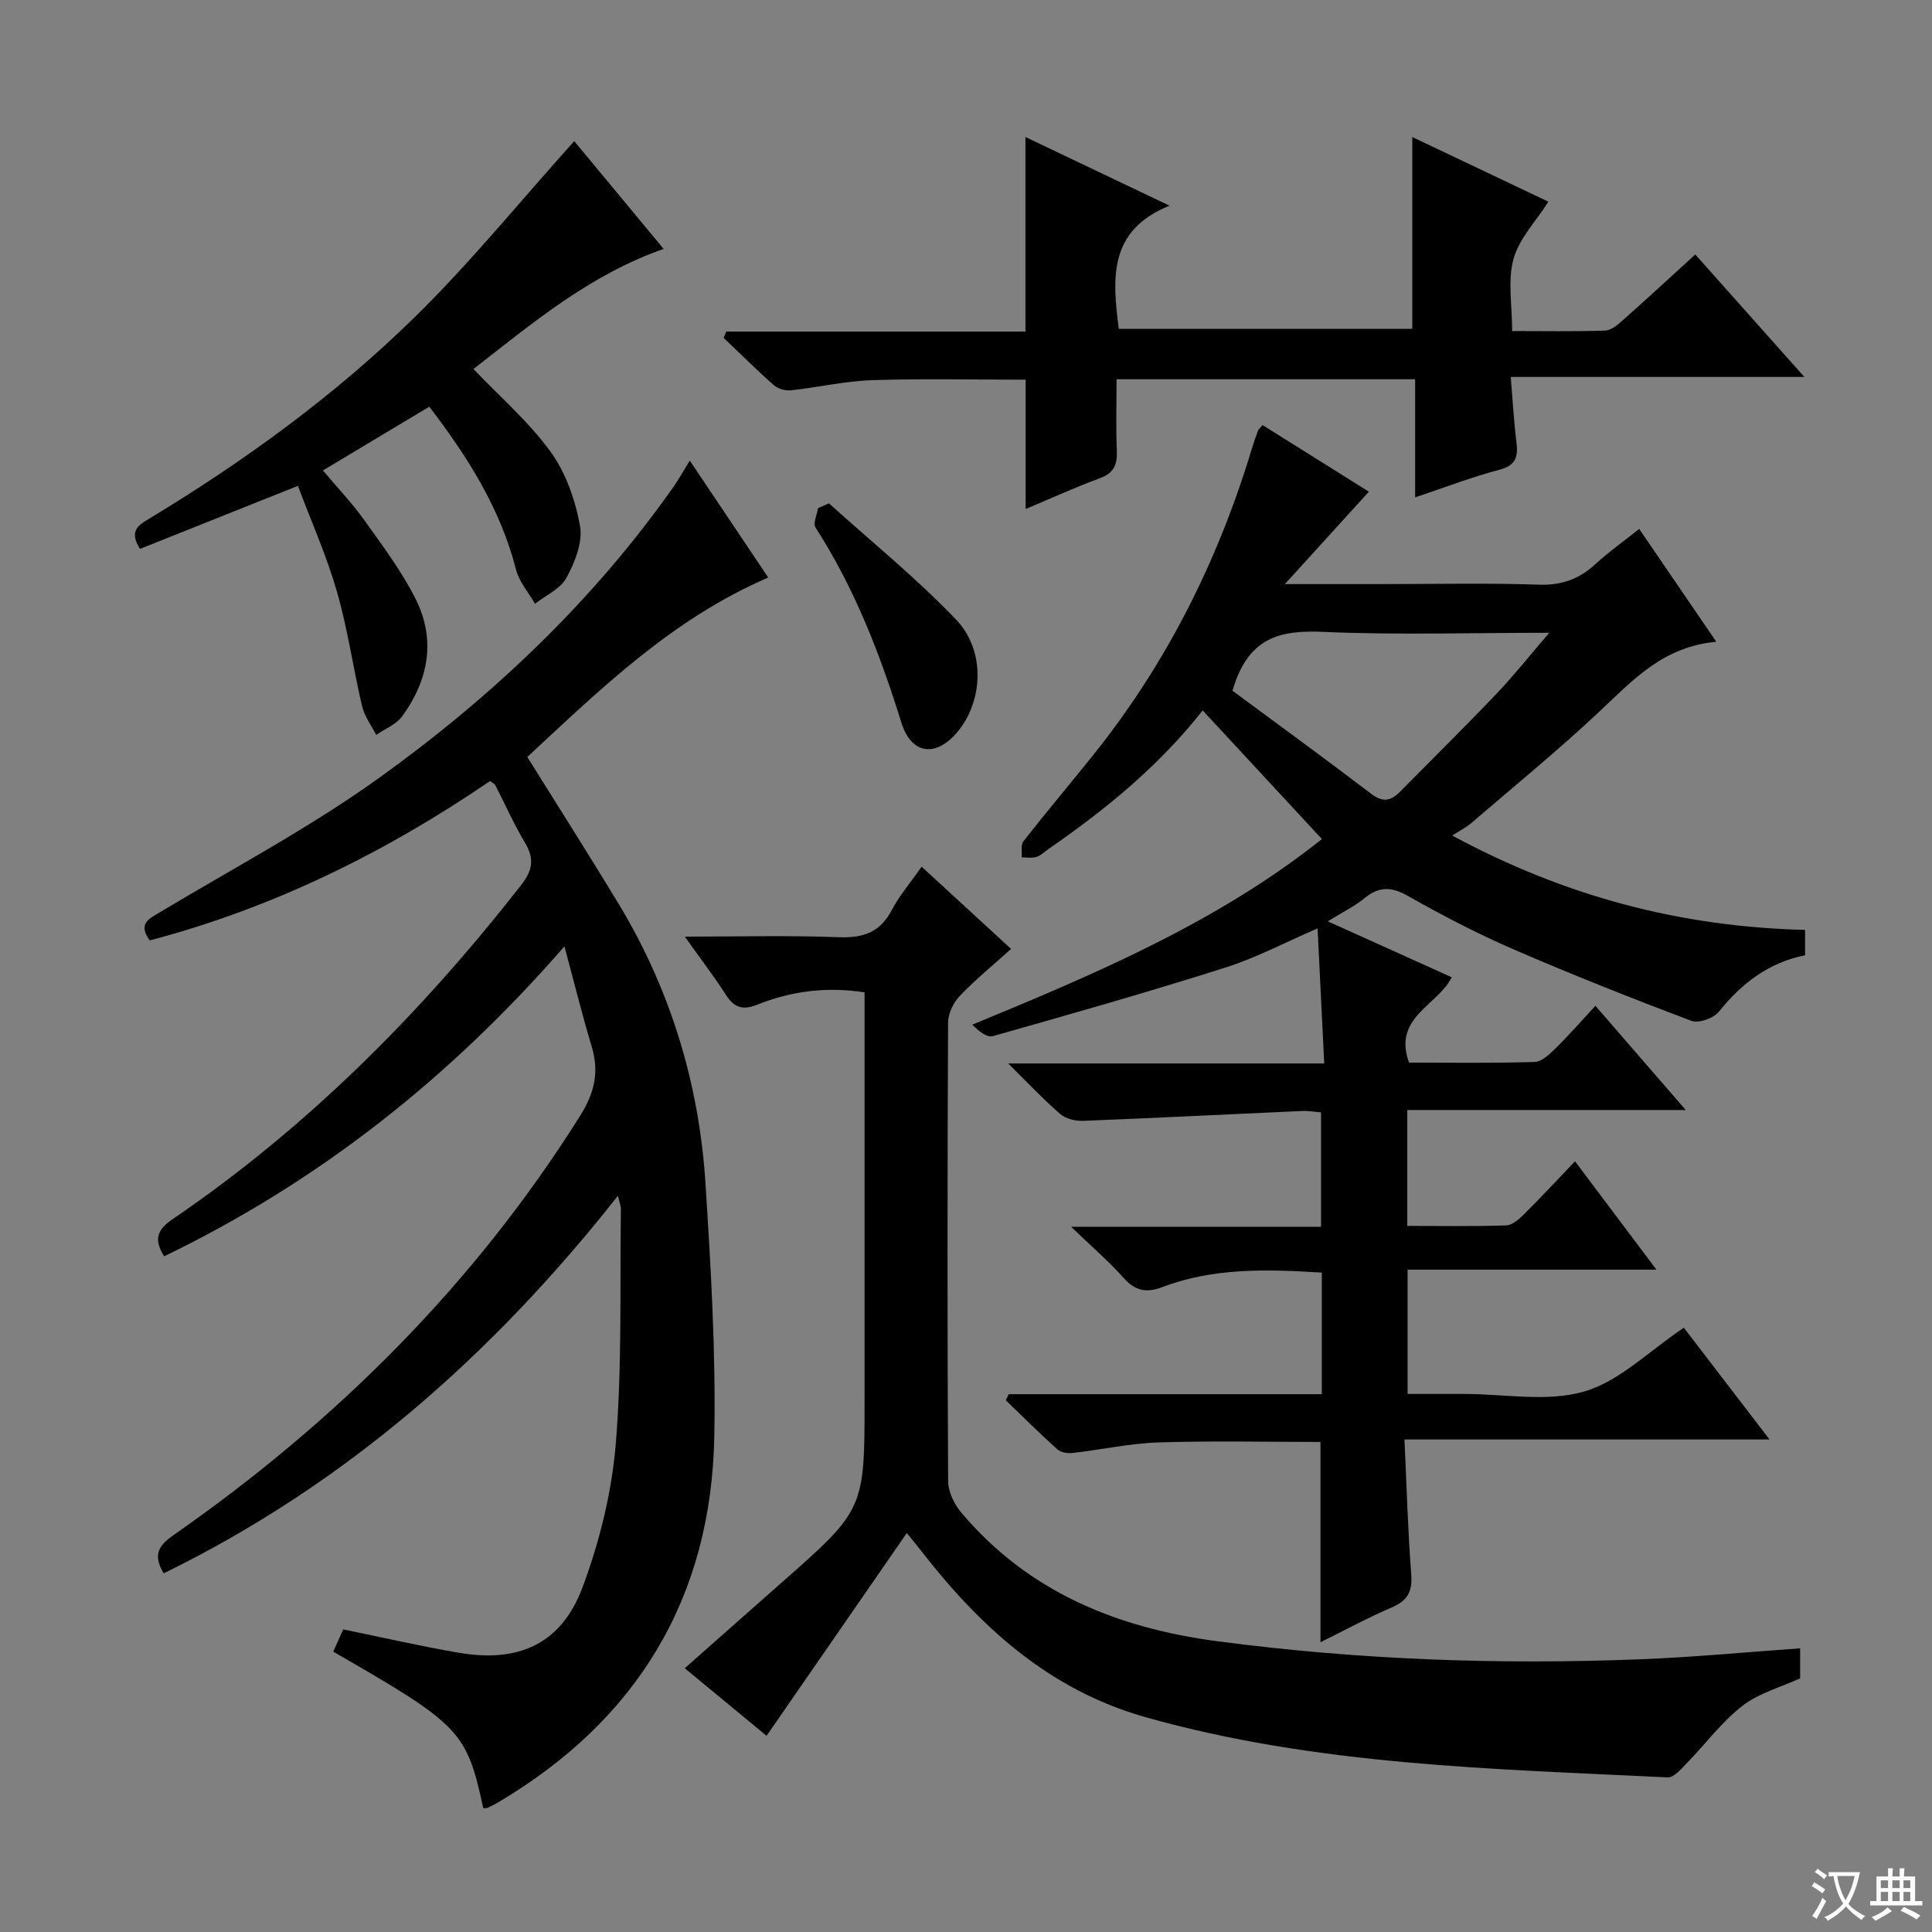
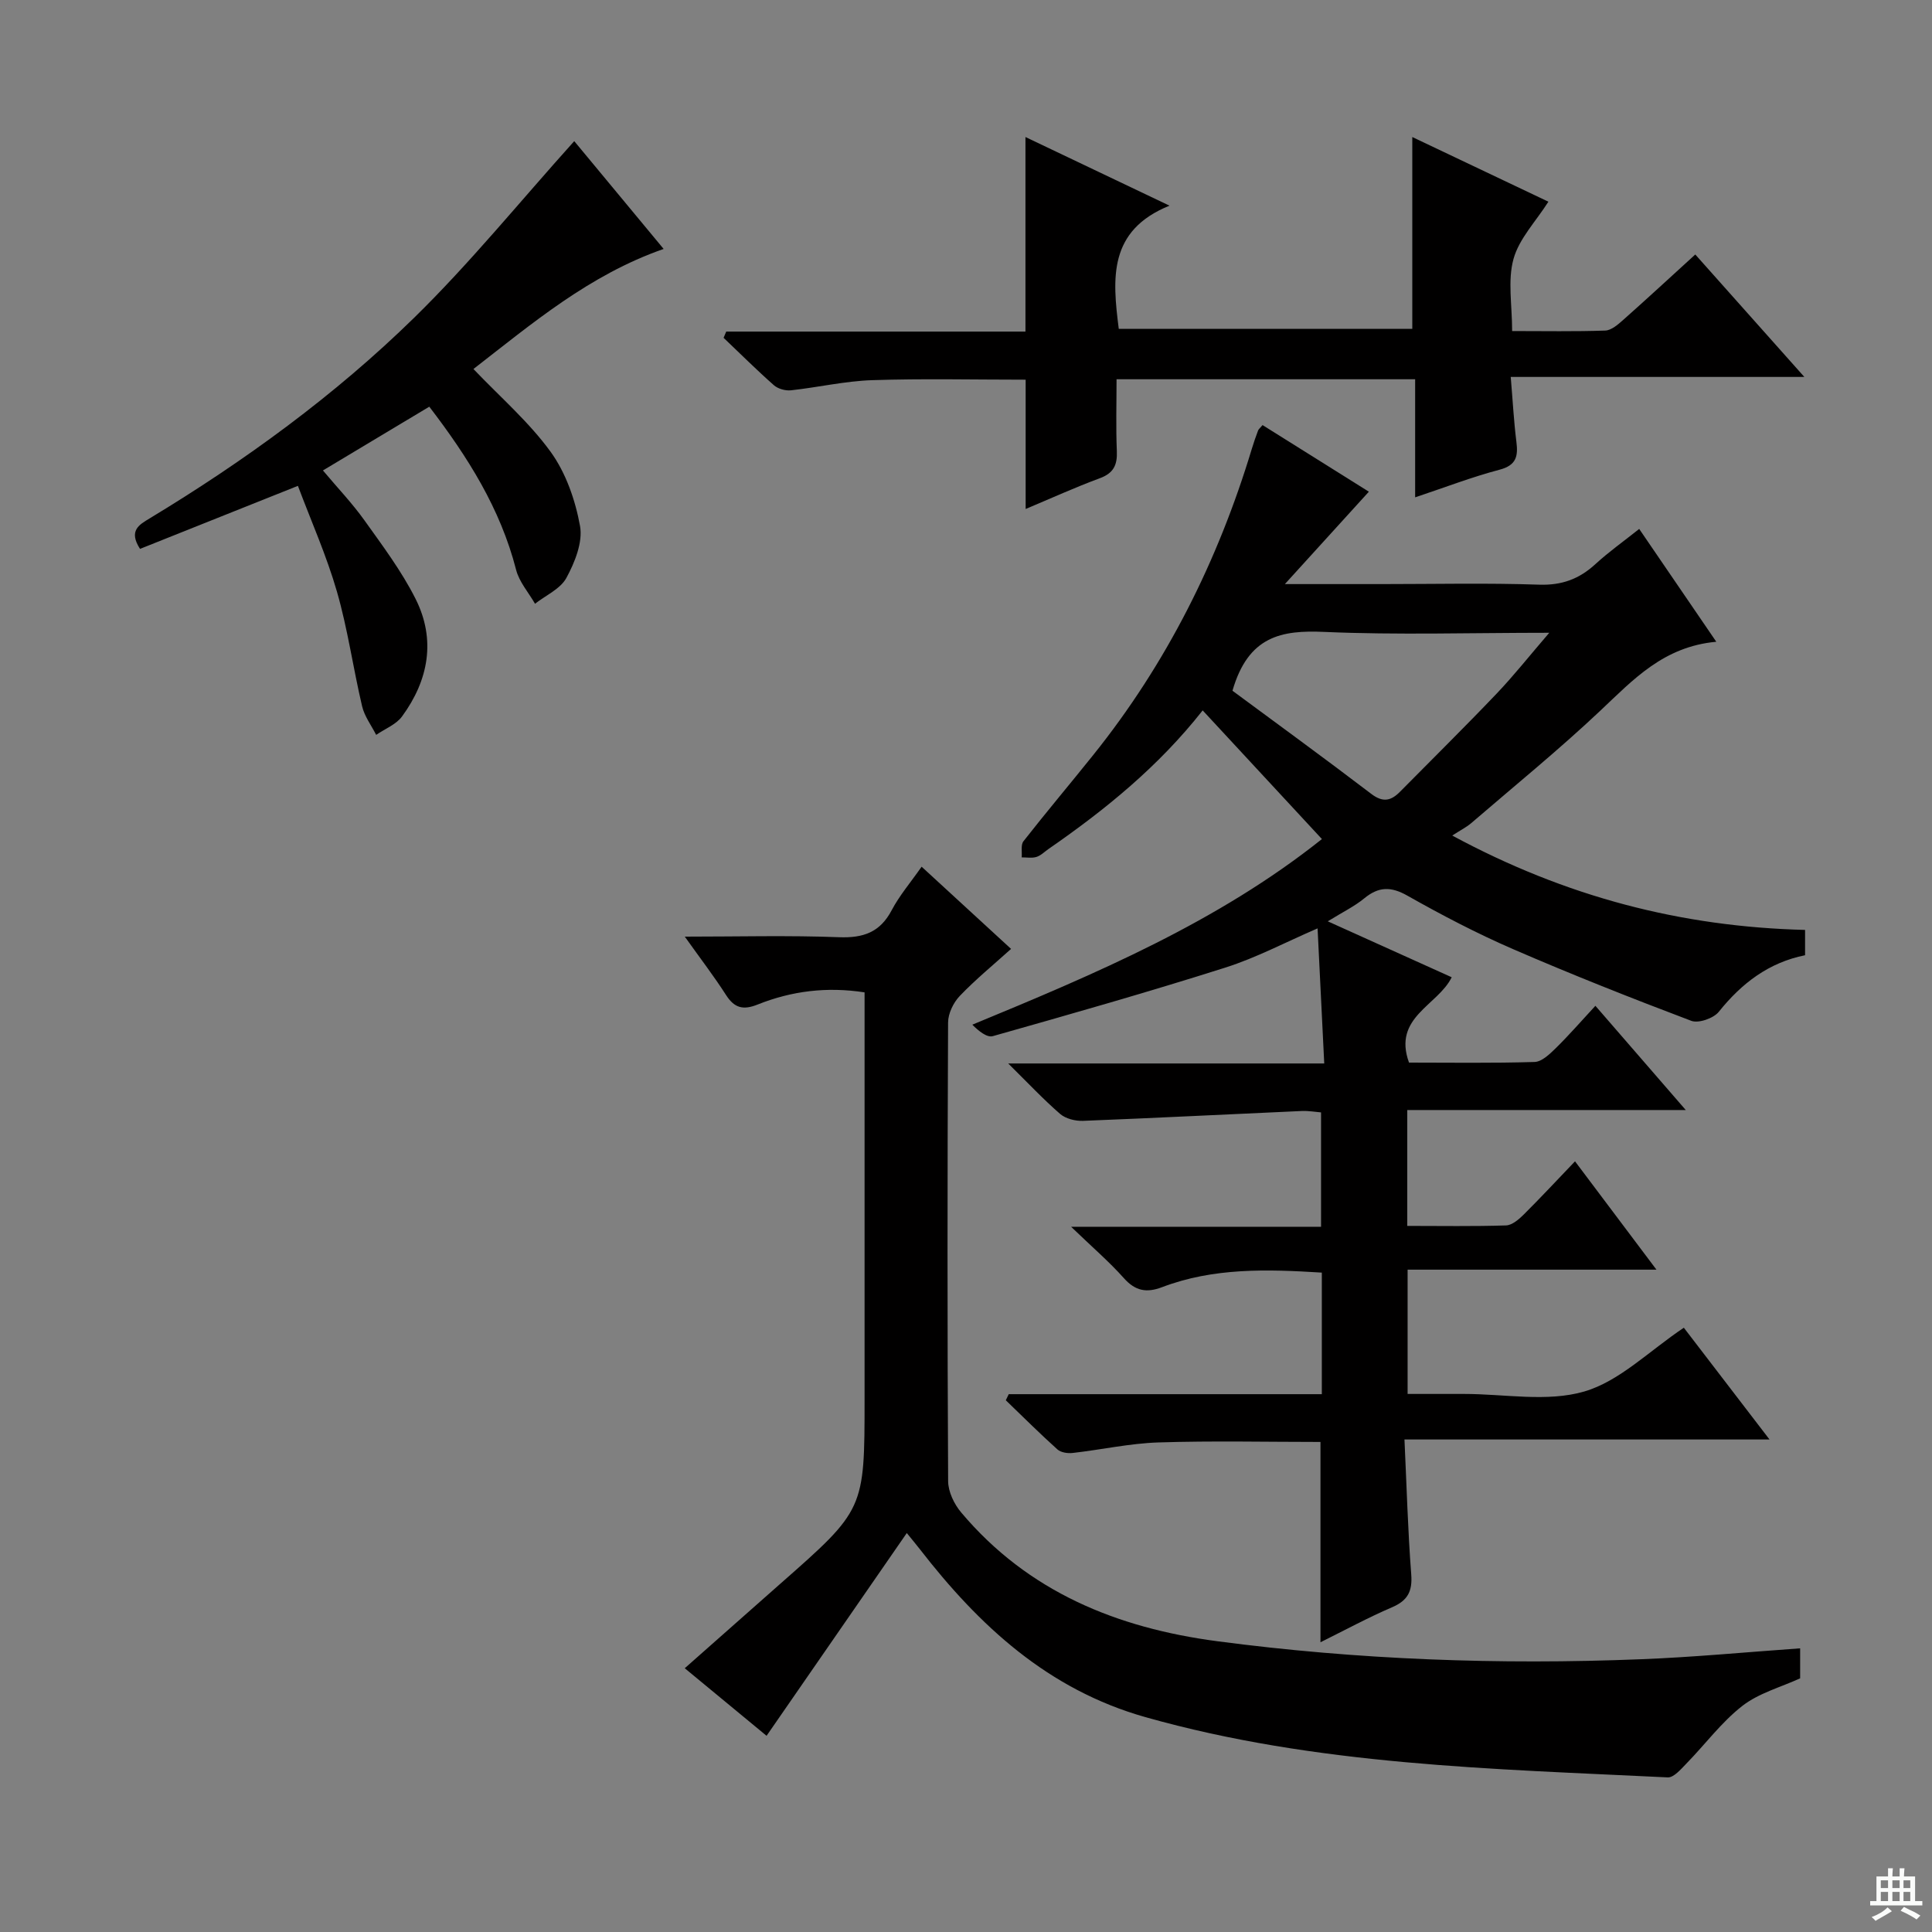
<svg xmlns="http://www.w3.org/2000/svg" enable-background="new 0 0 400 400" viewBox="0 0 400 400">
  <rect x="0" y="0" width="400" height="400" fill="#808080" stroke="none" />
-   <path d="m377.9 391.2c-.2.3-.4.5-.6.8-.7-.6-1.4-1-2.2-1.5.2-.3.4-.5.5-.8.6.4 1.4.8 2.3 1.5zm-1.8 6.1c-.2-.2-.5-.4-.9-.6.4-.6.8-1.2 1.2-1.9s.7-1.3.9-1.9c.3.3.5.5.8.7-.7 1.3-1.4 2.6-2 3.7zm2.2-9c-.3.3-.5.5-.6.8-.6-.6-1.3-1.1-2-1.5.3-.3.5-.5.6-.7.6.5 1.3.9 2 1.4zm.3.2v-.9h2 4.5c-.3 1.3-.6 2.5-1 3.6s-.9 2.1-1.4 3c.4.5 1 1 1.6 1.4s1.2.8 1.9 1.1c-.3.2-.5.4-.8.8-.4-.3-1-.7-1.6-1.2s-1.2-1.1-1.6-1.6c-.5.6-1.1 1.1-1.7 1.6s-1.4.9-2.1 1.4c-.1-.3-.3-.5-.7-.8.6-.2 1.2-.5 1.9-1s1.4-1.1 2-1.8c-.5-.8-.9-1.6-1.2-2.5s-.6-2-.8-3.2c-.4.1-.7.1-1 .1zm2.5 2.7c.3 1 .7 1.7 1 2.2.3-.5.6-1.1 1-2s.6-1.9.9-3h-3.2-.4c.1.9.3 1.8.7 2.8z" fill="#fafbfa" />
  <path d="m396.5 388.5v1.5 3.6h1.5v.9c-.4 0-1 0-1.7 0h-7.9c-.5 0-.9 0-1.2 0v-.9h1.3v-3.5c0-.7 0-1.2 0-1.6h2.4c0-.8 0-1.4 0-1.7h1c0 .3-.1.8-.1 1.7h1.5c0-.8 0-1.4 0-1.7h1c0 .3-.1.9-.1 1.7zm-8.2 9.2c-.2-.3-.5-.5-.8-.8.8-.3 1.4-.6 1.9-.9s1-.7 1.4-1.1c.3.3.6.5.9.8-1.6 1-2.8 1.6-3.4 2zm2.6-6.8v-1.6h-1.5v1.6zm0 2.7v-1.9h-1.5v1.9zm2.4-2.7v-1.6h-1.5v1.6zm0 2.7v-1.9h-1.5v1.9zm.2 2 .7-.8c.4.2.9.5 1.6.8s1.3.7 1.8 1c-.3.3-.5.5-.8.8-.4-.3-1.5-1-3.3-1.8zm2-4.7v-1.6h-1.4v1.6zm0 2.7v-1.9h-1.4v1.9z" fill="#fafbfa" />
  <g fill="#010000">
    <path d="m249 147.08c-9.1 11.57-20.15 20.56-31.94 28.71-.82.57-1.57 1.35-2.48 1.63-.94.29-2.03.08-3.05.09.1-1.13-.22-2.58.36-3.33 4.72-6.03 9.66-11.88 14.45-17.86 15.19-18.94 25.84-40.23 32.84-63.41.38-1.27.83-2.53 1.29-3.77.11-.29.41-.51.93-1.13 7.18 4.5 14.41 9.03 22.01 13.79-5.69 6.26-11.07 12.18-17.39 19.13h20.15c10.83 0 21.67-.25 32.49.12 4.71.16 8.31-1.18 11.67-4.27 2.78-2.55 5.89-4.75 9.05-7.27 5.33 7.81 10.36 15.17 15.96 23.36-10.95 1-17.21 7.87-24.01 14.27-8.59 8.1-17.77 15.57-26.73 23.28-.99.85-2.19 1.44-3.93 2.57 23.59 12.73 47.44 18.89 73.05 19.54v5.24c-7.48 1.5-13.12 5.78-17.86 11.71-1.08 1.35-4.2 2.44-5.7 1.87-12.41-4.69-24.76-9.58-36.94-14.86-7.47-3.24-14.73-7.04-21.83-11.05-3.42-1.94-5.96-1.89-8.93.55-2.03 1.67-4.46 2.84-7.56 4.76 8.91 4.02 17.13 7.73 25.66 11.58-2.88 5.87-12.26 8.26-8.84 17.67 8.44 0 17.23.14 26-.13 1.5-.05 3.13-1.63 4.37-2.84 2.73-2.68 5.24-5.57 8.22-8.79 6.31 7.28 12.15 14.01 18.71 21.58-19.75 0-38.57 0-57.66 0v23.99c6.91 0 13.69.12 20.45-.1 1.25-.04 2.65-1.25 3.65-2.24 3.53-3.51 6.92-7.16 10.63-11.03 5.7 7.59 10.96 14.59 16.86 22.43-17.57 0-34.36 0-51.52 0v25.73h11.71c8.33 0 17.17 1.73 24.85-.5 7.32-2.13 13.44-8.4 20.63-13.21 5.5 7.18 11.31 14.76 17.74 23.14-25.41 0-50.06 0-75.58 0 .46 9.78.7 18.87 1.4 27.92.27 3.52-.72 5.42-3.97 6.82-4.99 2.14-9.79 4.75-14.82 7.24 0-13.98 0-27.52 0-41.47-11.04 0-22.3-.26-33.54.1-5.93.19-11.83 1.51-17.76 2.18-1.03.12-2.45-.09-3.16-.73-3.66-3.29-7.15-6.77-10.69-10.18.2-.42.41-.84.61-1.26h64.82c0-8.73 0-16.8 0-25.17-11.36-.71-22.43-1.04-33.09 3.02-3.21 1.22-5.53.78-7.89-1.87-3.05-3.42-6.55-6.42-10.93-10.64h51.75c0-8.01 0-15.58 0-23.68-1.15-.09-2.58-.35-3.99-.29-15.1.67-30.2 1.45-45.3 2.04-1.58.06-3.58-.44-4.73-1.43-3.47-3.01-6.63-6.38-10.75-10.45h65.43c-.47-9.48-.91-18.49-1.38-27.97-6.67 2.88-12.7 6.09-19.1 8.12-15.94 5.06-32.04 9.64-48.13 14.19-1.22.35-2.94-1.05-4.25-2.37 25.72-10.62 50.77-21.23 72.38-38.43-8.28-8.93-16.37-17.66-24.69-26.64zm6.17-4.07c9.08 6.72 18.99 13.92 28.73 21.35 2.44 1.86 4.11 1.44 5.98-.46 6.66-6.75 13.41-13.4 19.95-20.26 3.59-3.76 6.82-7.86 10.93-12.63-16.38 0-31.51.48-46.58-.18-8.83-.4-15.74.83-19.01 12.18z" />
-     <path d="m127.93 247.58c-26.07 33.05-56.49 59.8-94.04 78.16-2.24-3.75-1.14-5.7 2-7.89 33.69-23.49 62.28-51.92 84.24-86.86 3-4.78 3.95-9.1 2.36-14.37-1.95-6.48-3.57-13.05-5.63-20.69-23.89 27.45-51.07 48.81-82.87 64.17-2.29-3.58-1.32-5.59 1.73-7.67 27.92-19.02 51.43-42.65 72.18-69.19 2.41-3.08 2.76-5.45.8-8.75-2.29-3.84-4.11-7.95-6.15-11.93-.14-.26-.5-.41-1.08-.86-21.66 14.79-45 26.3-70.47 33-2.37-3.34-.41-4.32 1.79-5.64 15.38-9.24 31.34-17.67 45.86-28.12 23.31-16.78 44.11-36.46 60.78-60.13 1.05-1.49 1.93-3.1 3.38-5.45 5.56 8.29 10.9 16.26 16.24 24.21-19.9 8.58-34.74 23.11-49.88 37.15 6.45 10.36 12.78 20.28 18.87 30.34 10.77 17.82 16.7 37.27 18.02 57.95 1.12 17.41 2.15 34.88 1.83 52.31-.61 33.42-15.89 58.71-44.67 75.79-.71.42-1.45.81-2.21 1.16-.28.13-.63.08-.95.11-3.46-15.97-4.69-17.25-31.06-32.42.68-1.53 1.39-3.12 2.05-4.61 8.1 1.65 15.97 3.47 23.91 4.83 12.5 2.14 21.28-1.84 25.67-13.6 3.55-9.52 6.07-19.78 6.88-29.88 1.3-16.05.81-32.25 1.04-48.39.01-.62-.27-1.23-.62-2.73z" />
    <path d="m372.7 341.27v6.21c-4.01 1.84-8.55 3.05-11.97 5.71-4.34 3.38-7.71 7.98-11.6 11.96-1.12 1.15-2.6 2.9-3.84 2.84-36.32-1.78-72.75-2.47-108.16-12.48-20.14-5.7-34.4-18.9-46.75-34.85-.7-.9-1.44-1.78-2.64-3.26-9.71 14.04-19.2 27.76-29.03 41.98-5.68-4.69-11.11-9.18-16.94-13.99 6.67-5.9 13.21-11.68 19.75-17.46 17.48-15.38 17.48-15.38 17.48-38.27 0-26.15 0-52.31 0-78.46 0-1.81 0-3.62 0-5.74-7.81-1.21-15.11-.29-22.12 2.51-2.99 1.2-4.81.77-6.56-1.96-2.49-3.88-5.31-7.55-8.54-12.09 11.15 0 21.55-.28 31.93.12 5.03.19 8.5-1.01 10.91-5.6 1.61-3.05 3.91-5.73 6.19-9 6.18 5.68 12.14 11.15 18.52 17.02-3.68 3.32-7.36 6.33-10.62 9.74-1.32 1.38-2.41 3.63-2.42 5.5-.15 31.65-.16 63.3.01 94.95.01 2.2 1.25 4.78 2.72 6.51 13.84 16.42 32.24 23.9 53.01 26.64 29.1 3.84 58.33 4.9 87.63 3.73 10.92-.42 21.83-1.47 33.04-2.26z" />
    <path d="m212.31 28.37c9.85 4.7 19.24 9.17 29.82 14.21-12.69 5.15-11.83 15.03-10.5 25.51h60.77c0-13.13 0-26.14 0-39.72 9.63 4.58 19.04 9.04 28.18 13.39-2.6 4.09-6.07 7.66-7.23 11.87-1.23 4.46-.28 9.52-.28 14.91 6.71 0 13 .12 19.28-.1 1.27-.05 2.64-1.25 3.72-2.21 4.85-4.3 9.61-8.7 14.92-13.54 7.36 8.26 14.59 16.37 22.58 25.35-20.63 0-40.28 0-60.79 0 .42 4.94.64 9.19 1.17 13.4.38 3 .02 4.89-3.49 5.81-5.73 1.51-11.29 3.66-17.47 5.72 0-8.33 0-16.22 0-24.45-20.67 0-40.89 0-61.82 0 0 5.03-.15 9.97.06 14.89.12 2.88-.69 4.56-3.54 5.61-5.09 1.88-10.05 4.14-15.34 6.36 0-9.21 0-17.9 0-26.77-10.64 0-21.24-.25-31.82.1-5.6.19-11.17 1.49-16.77 2.1-1.14.12-2.68-.3-3.53-1.05-3.58-3.16-6.96-6.53-10.42-9.82.18-.43.36-.86.55-1.29h61.95c0-13.62 0-26.52 0-40.28z" />
    <path d="m61.68 100.59c-11.49 4.59-22.09 8.82-32.69 13.05-2.44-3.79-.16-5.01 1.99-6.31 19.71-11.92 38.3-25.44 54.74-41.52 11.6-11.35 21.88-24.04 33.17-36.59 5.61 6.77 11.9 14.35 18.51 22.32-15.42 5.38-27.28 15.49-39.38 24.86 5.53 5.8 11.48 10.94 15.98 17.14 3.16 4.36 5.12 10.01 6.09 15.37.6 3.35-1.08 7.52-2.82 10.73-1.24 2.29-4.27 3.61-6.5 5.36-1.34-2.34-3.28-4.52-3.92-7.04-3.25-12.67-10.01-23.37-17.97-33.76-7.37 4.42-14.47 8.68-22.02 13.2 3 3.58 6.06 6.78 8.6 10.34 3.75 5.25 7.68 10.49 10.57 16.23 4.26 8.46 2.71 16.85-2.79 24.36-1.23 1.68-3.54 2.56-5.36 3.82-1-1.97-2.42-3.84-2.91-5.93-1.86-7.88-2.97-15.97-5.21-23.73-2.15-7.45-5.34-14.6-8.08-21.9z" />
-     <path d="m171.62 104.21c8.82 7.96 18.1 15.48 26.29 24.03 5.99 6.25 5.65 16.2.89 22.57-4.5 6.03-10.01 5.8-12.19-1.23-4.4-14.17-9.69-27.83-17.76-40.35-.56-.87.31-2.66.51-4.02.75-.34 1.5-.67 2.26-1z" />
  </g>
</svg>